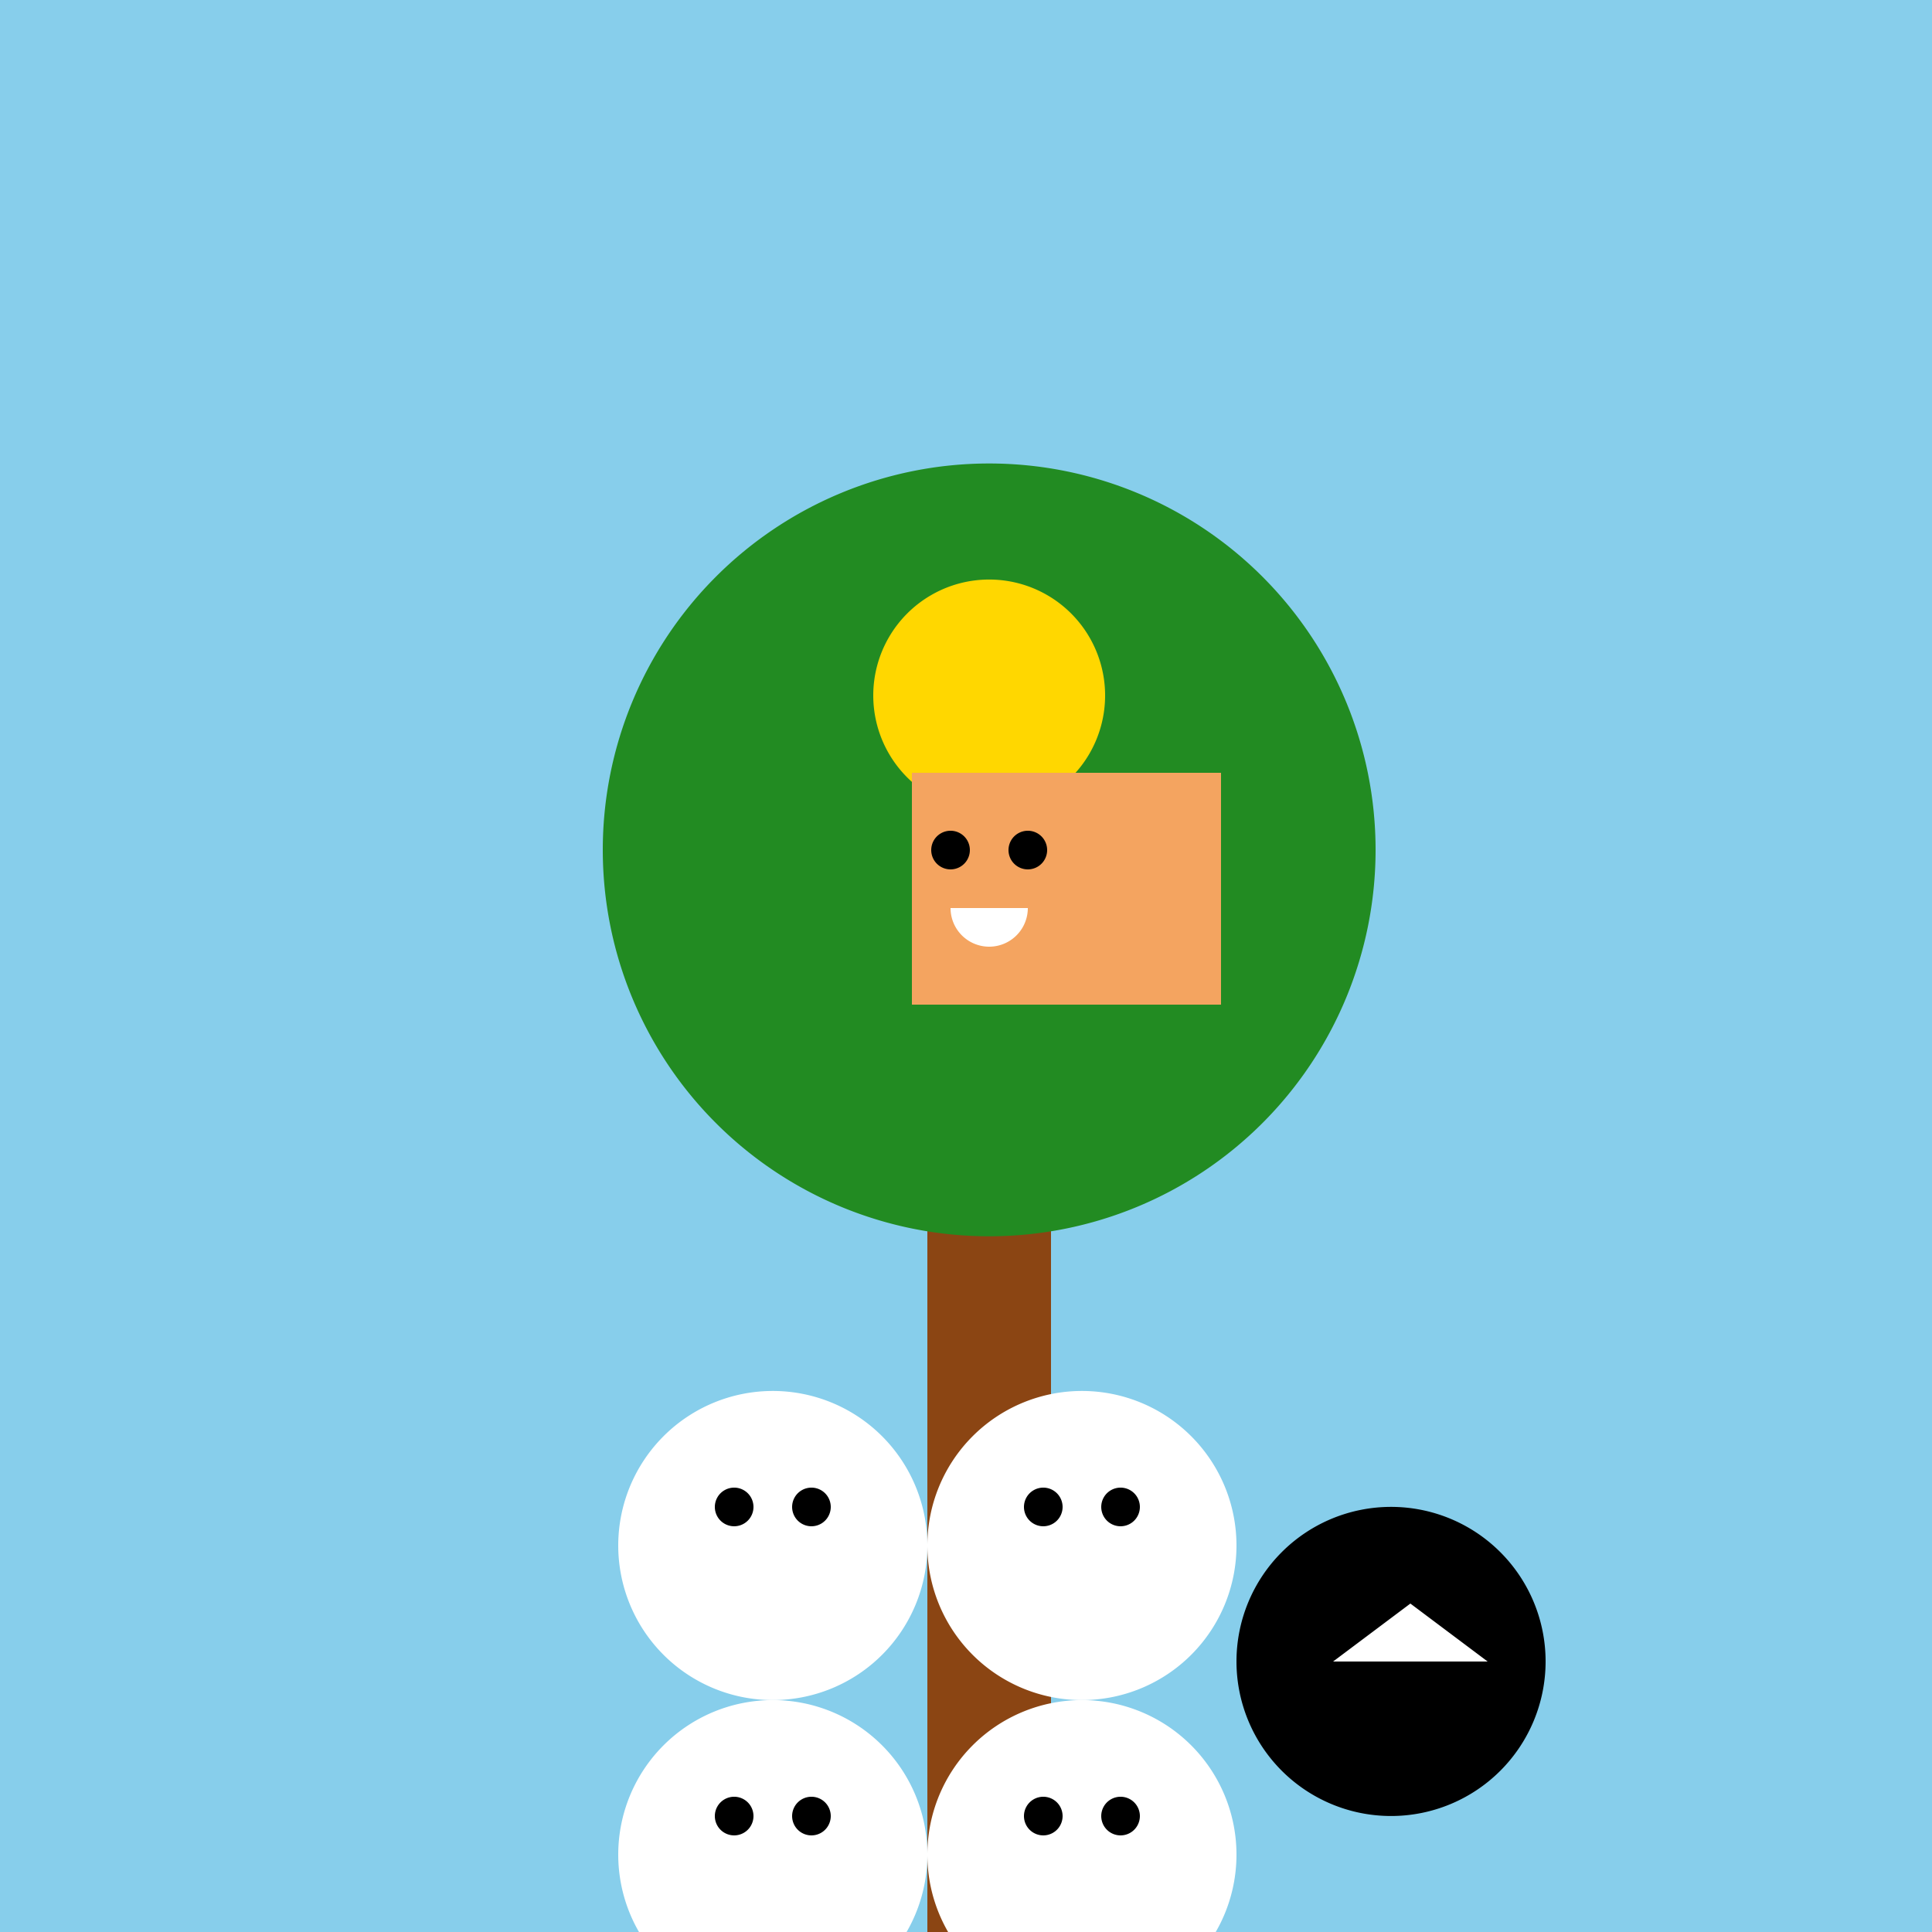
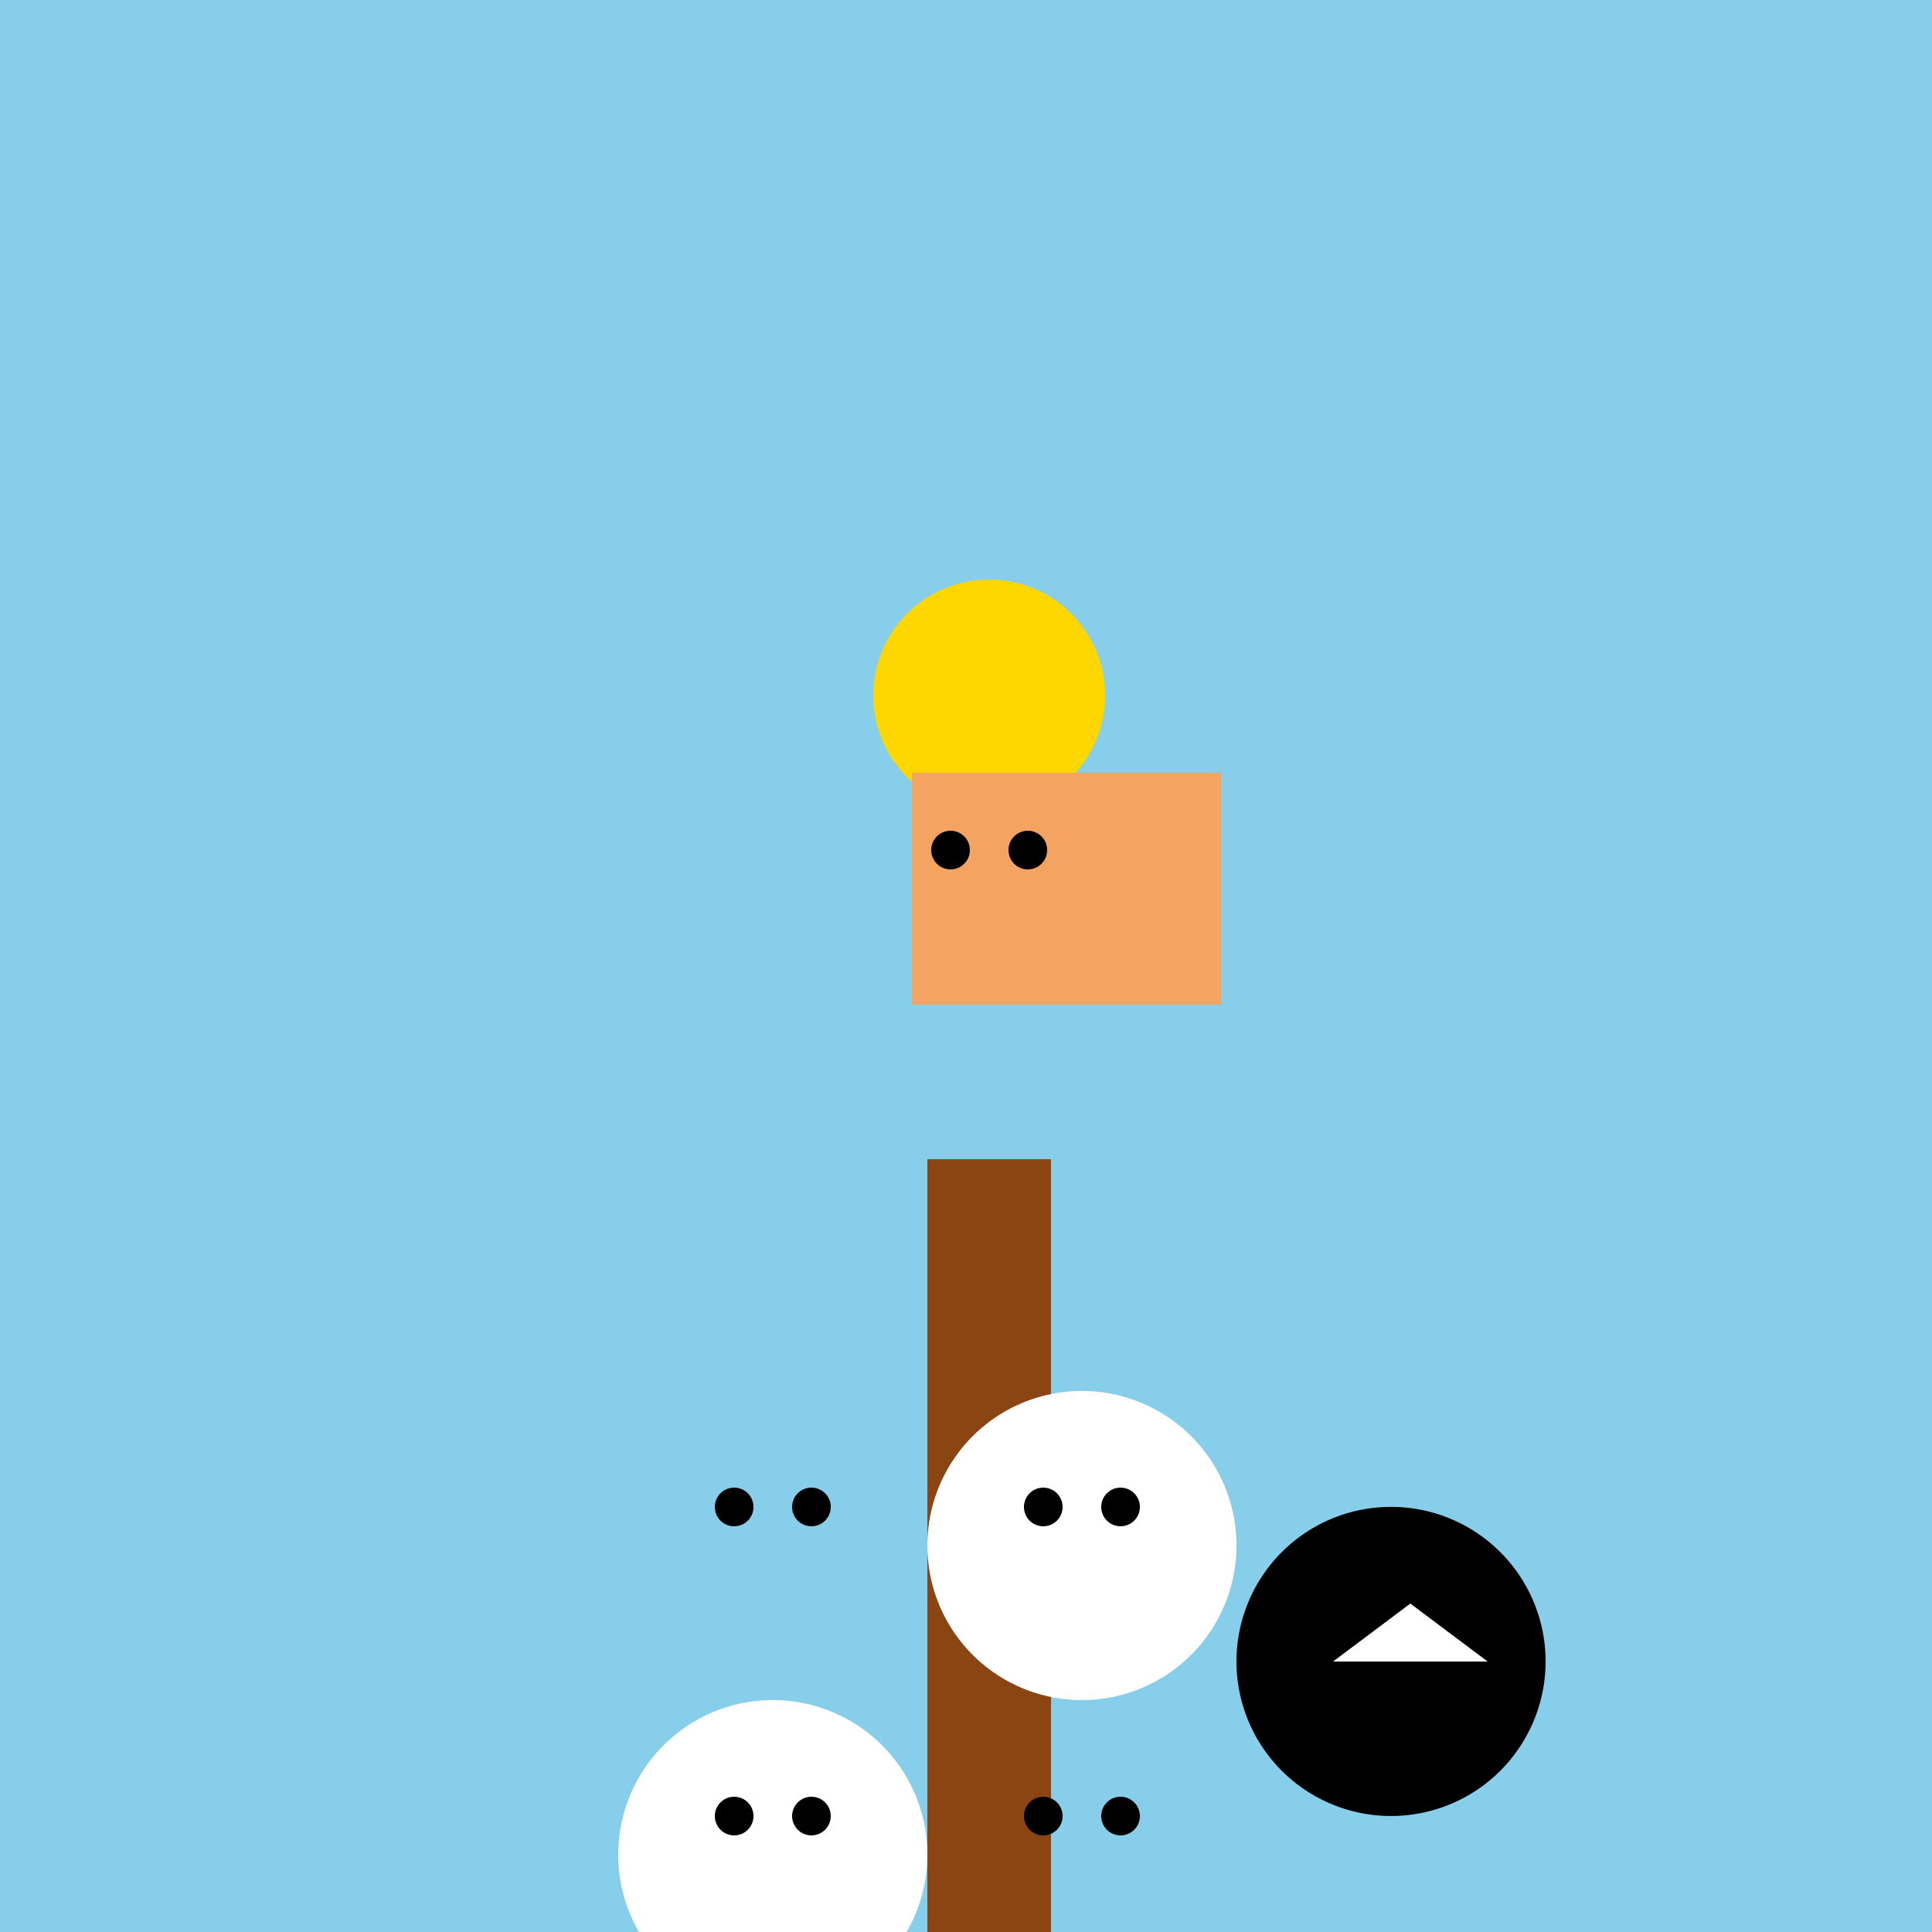
<svg xmlns="http://www.w3.org/2000/svg" width="500" height="500">
  <defs />
  <g>
    <rect fill="#87CEEB" stroke="none" x="0" y="0" width="512" height="512" />
    <rect fill="#8B4513" stroke="none" x="240" y="300" width="32" height="200" />
-     <path fill="#228B22" stroke="none" paint-order="stroke fill markers" d=" M 356 220 A 100 100 0 1 1 356 219.9" />
    <path fill="#FFD700" stroke="none" paint-order="stroke fill markers" d=" M 286 180 A 30 30 0 1 1 286 179.97" />
    <rect fill="#F4A460" stroke="none" x="236" y="200" width="40" height="60" />
    <rect fill="#F4A460" stroke="none" x="276" y="200" width="40" height="60" />
    <path fill="#000" stroke="none" paint-order="stroke fill markers" d=" M 251 220 A 5 5 0 1 1 251 219.995 L 271 220 A 5 5 0 1 1 271 219.995" />
-     <path fill="#FFF" stroke="none" paint-order="stroke fill markers" d=" M 266 235 A 10 10 0 0 1 246 235" />
-     <path fill="#FFF" stroke="none" paint-order="stroke fill markers" d=" M 240 400 A 40 40 0 1 1 240 399.96" />
    <path fill="#FFF" stroke="none" paint-order="stroke fill markers" d=" M 320 400 A 40 40 0 1 1 320 399.96" />
    <path fill="#FFF" stroke="none" paint-order="stroke fill markers" d=" M 240 480 A 40 40 0 1 1 240 479.96" />
-     <path fill="#FFF" stroke="none" paint-order="stroke fill markers" d=" M 320 480 A 40 40 0 1 1 320 479.96" />
    <path fill="#000" stroke="none" paint-order="stroke fill markers" d=" M 195 390 A 5 5 0 1 1 195 389.995 L 215 390 A 5 5 0 1 1 215 389.995" />
    <path fill="#000" stroke="none" paint-order="stroke fill markers" d=" M 275 390 A 5 5 0 1 1 275 389.995 L 295 390 A 5 5 0 1 1 295 389.995" />
    <path fill="#000" stroke="none" paint-order="stroke fill markers" d=" M 195 470 A 5 5 0 1 1 195 469.995 L 215 470 A 5 5 0 1 1 215 469.995" />
    <path fill="#000" stroke="none" paint-order="stroke fill markers" d=" M 275 470 A 5 5 0 1 1 275 469.995 L 295 470 A 5 5 0 1 1 295 469.995" />
    <path fill="#000" stroke="none" paint-order="stroke fill markers" d=" M 400 430 A 40 40 0 1 1 400 429.96" />
    <path fill="#FFF" stroke="none" paint-order="stroke fill markers" d=" M 345 430 L 365 415 L 385 430" />
    <rect fill="#228B22" stroke="none" x="0" y="500" width="512" height="12" />
  </g>
</svg>